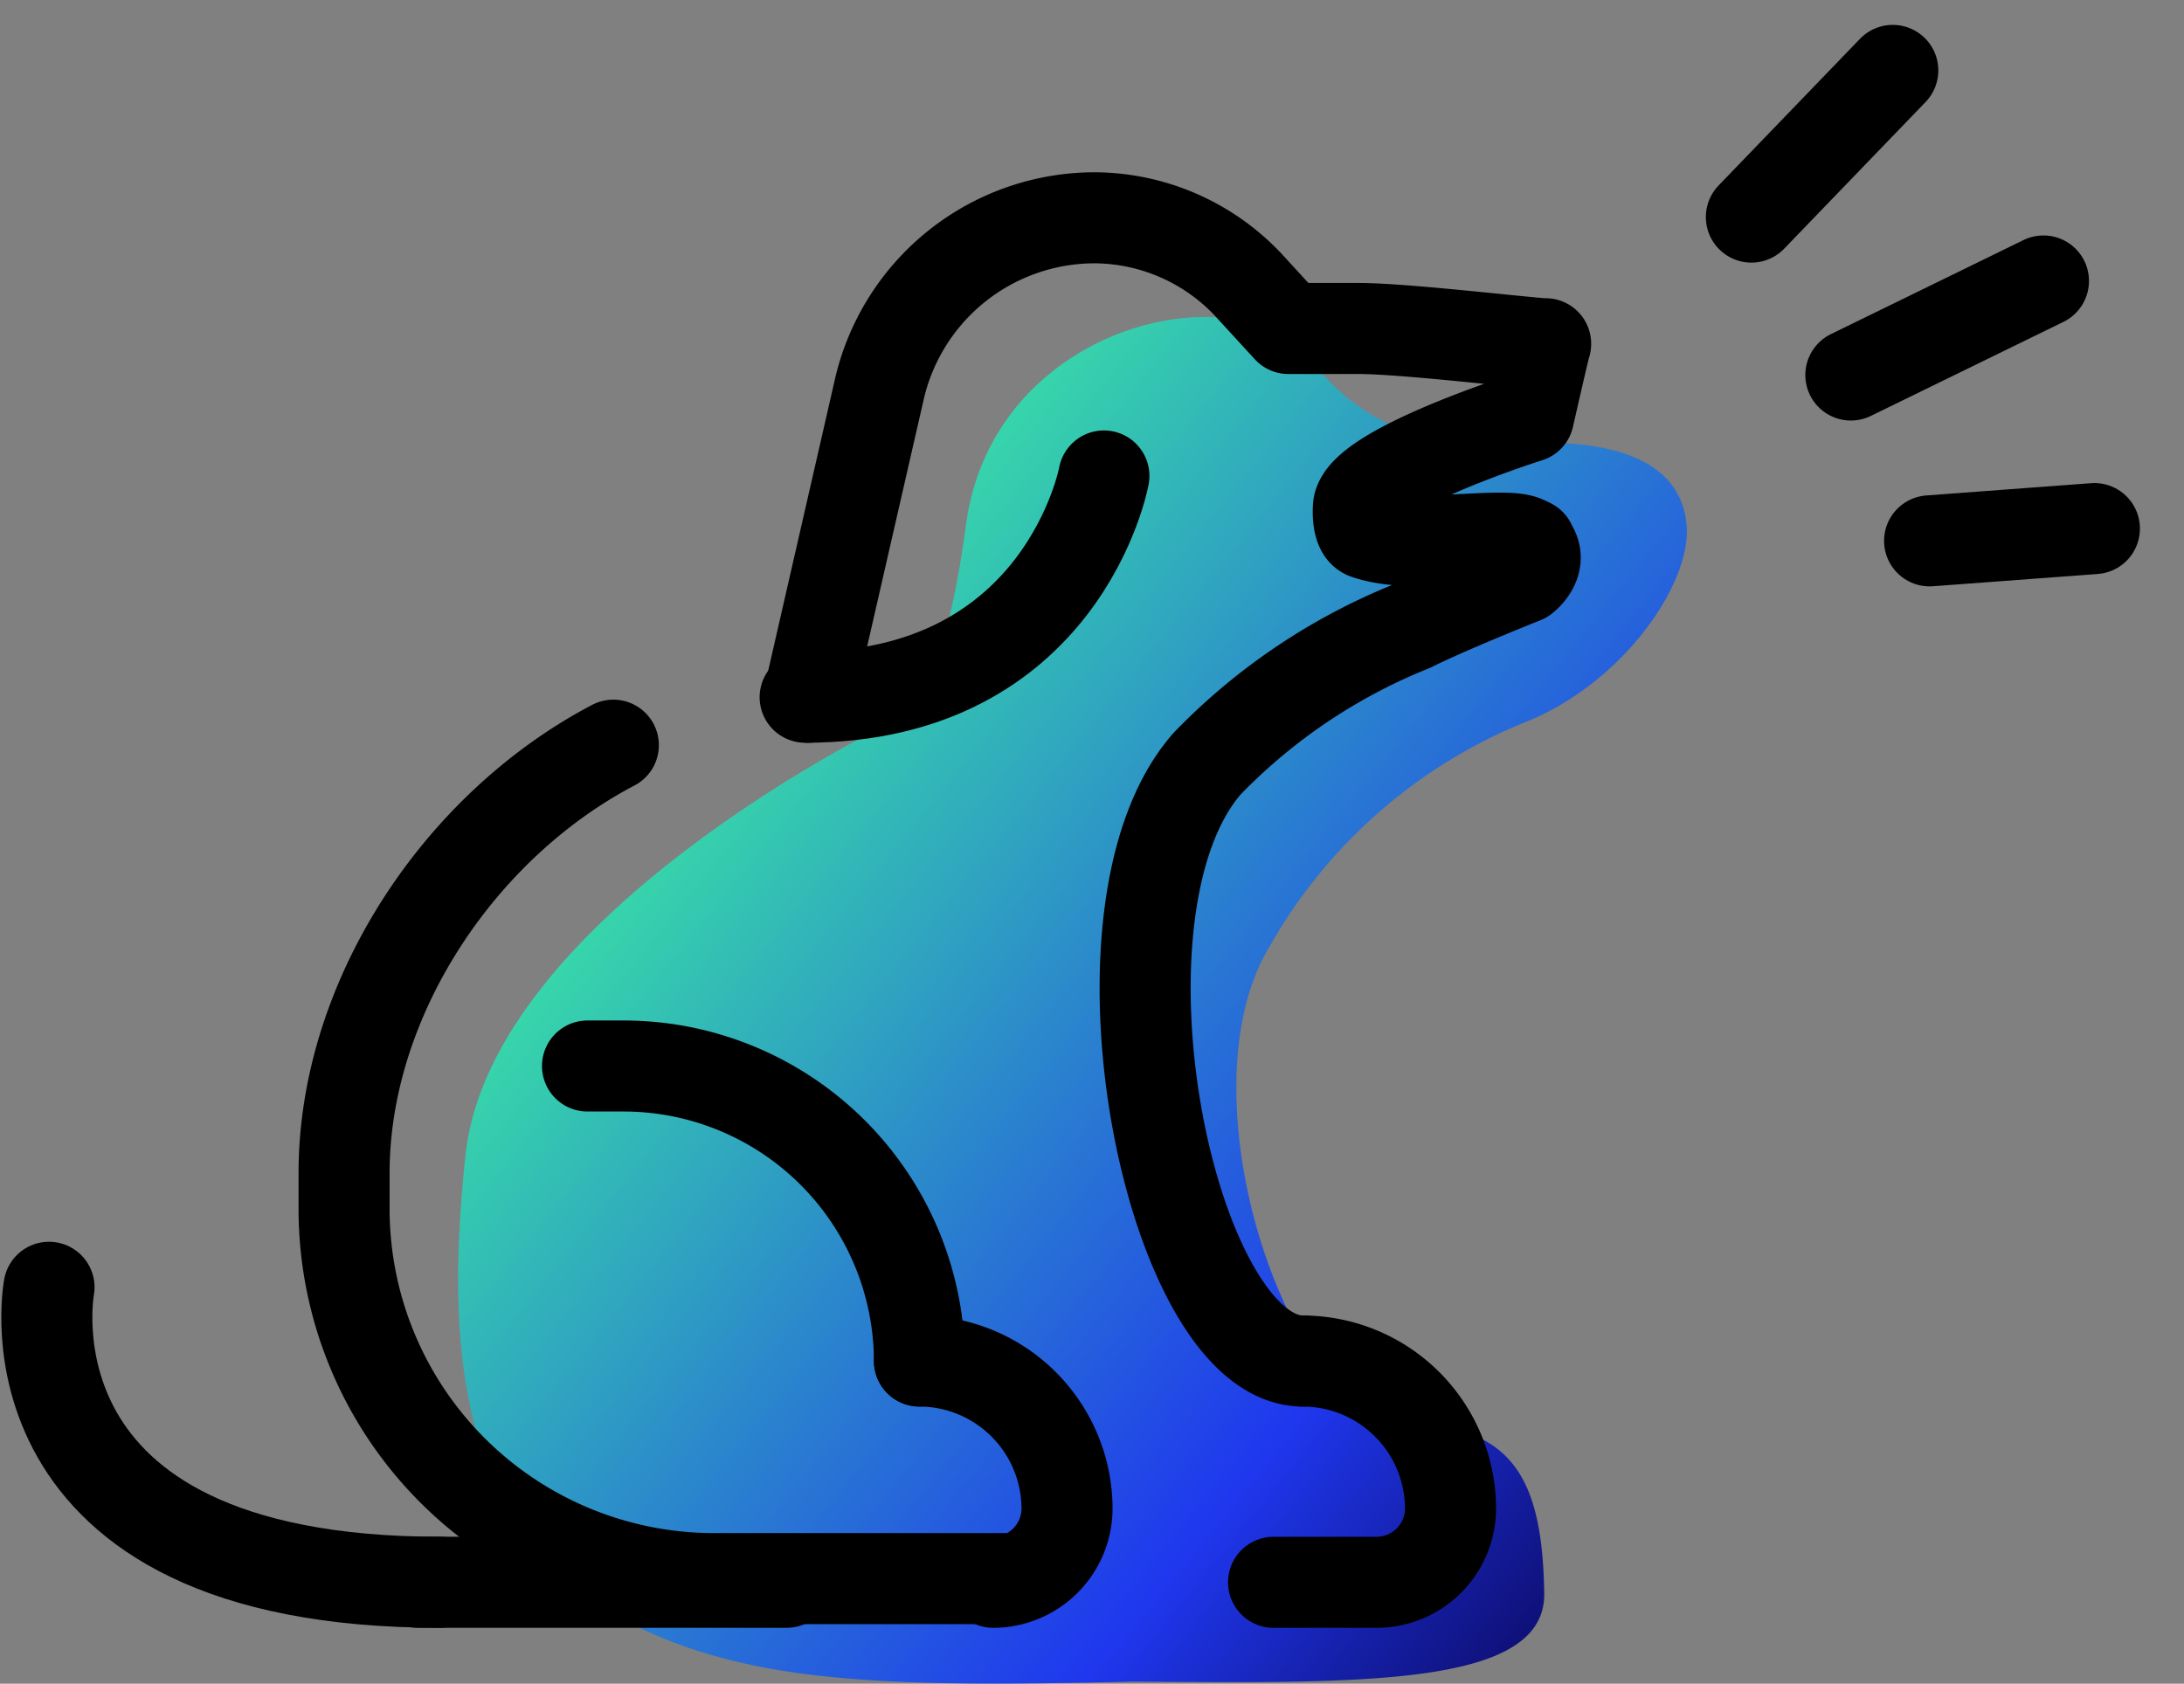
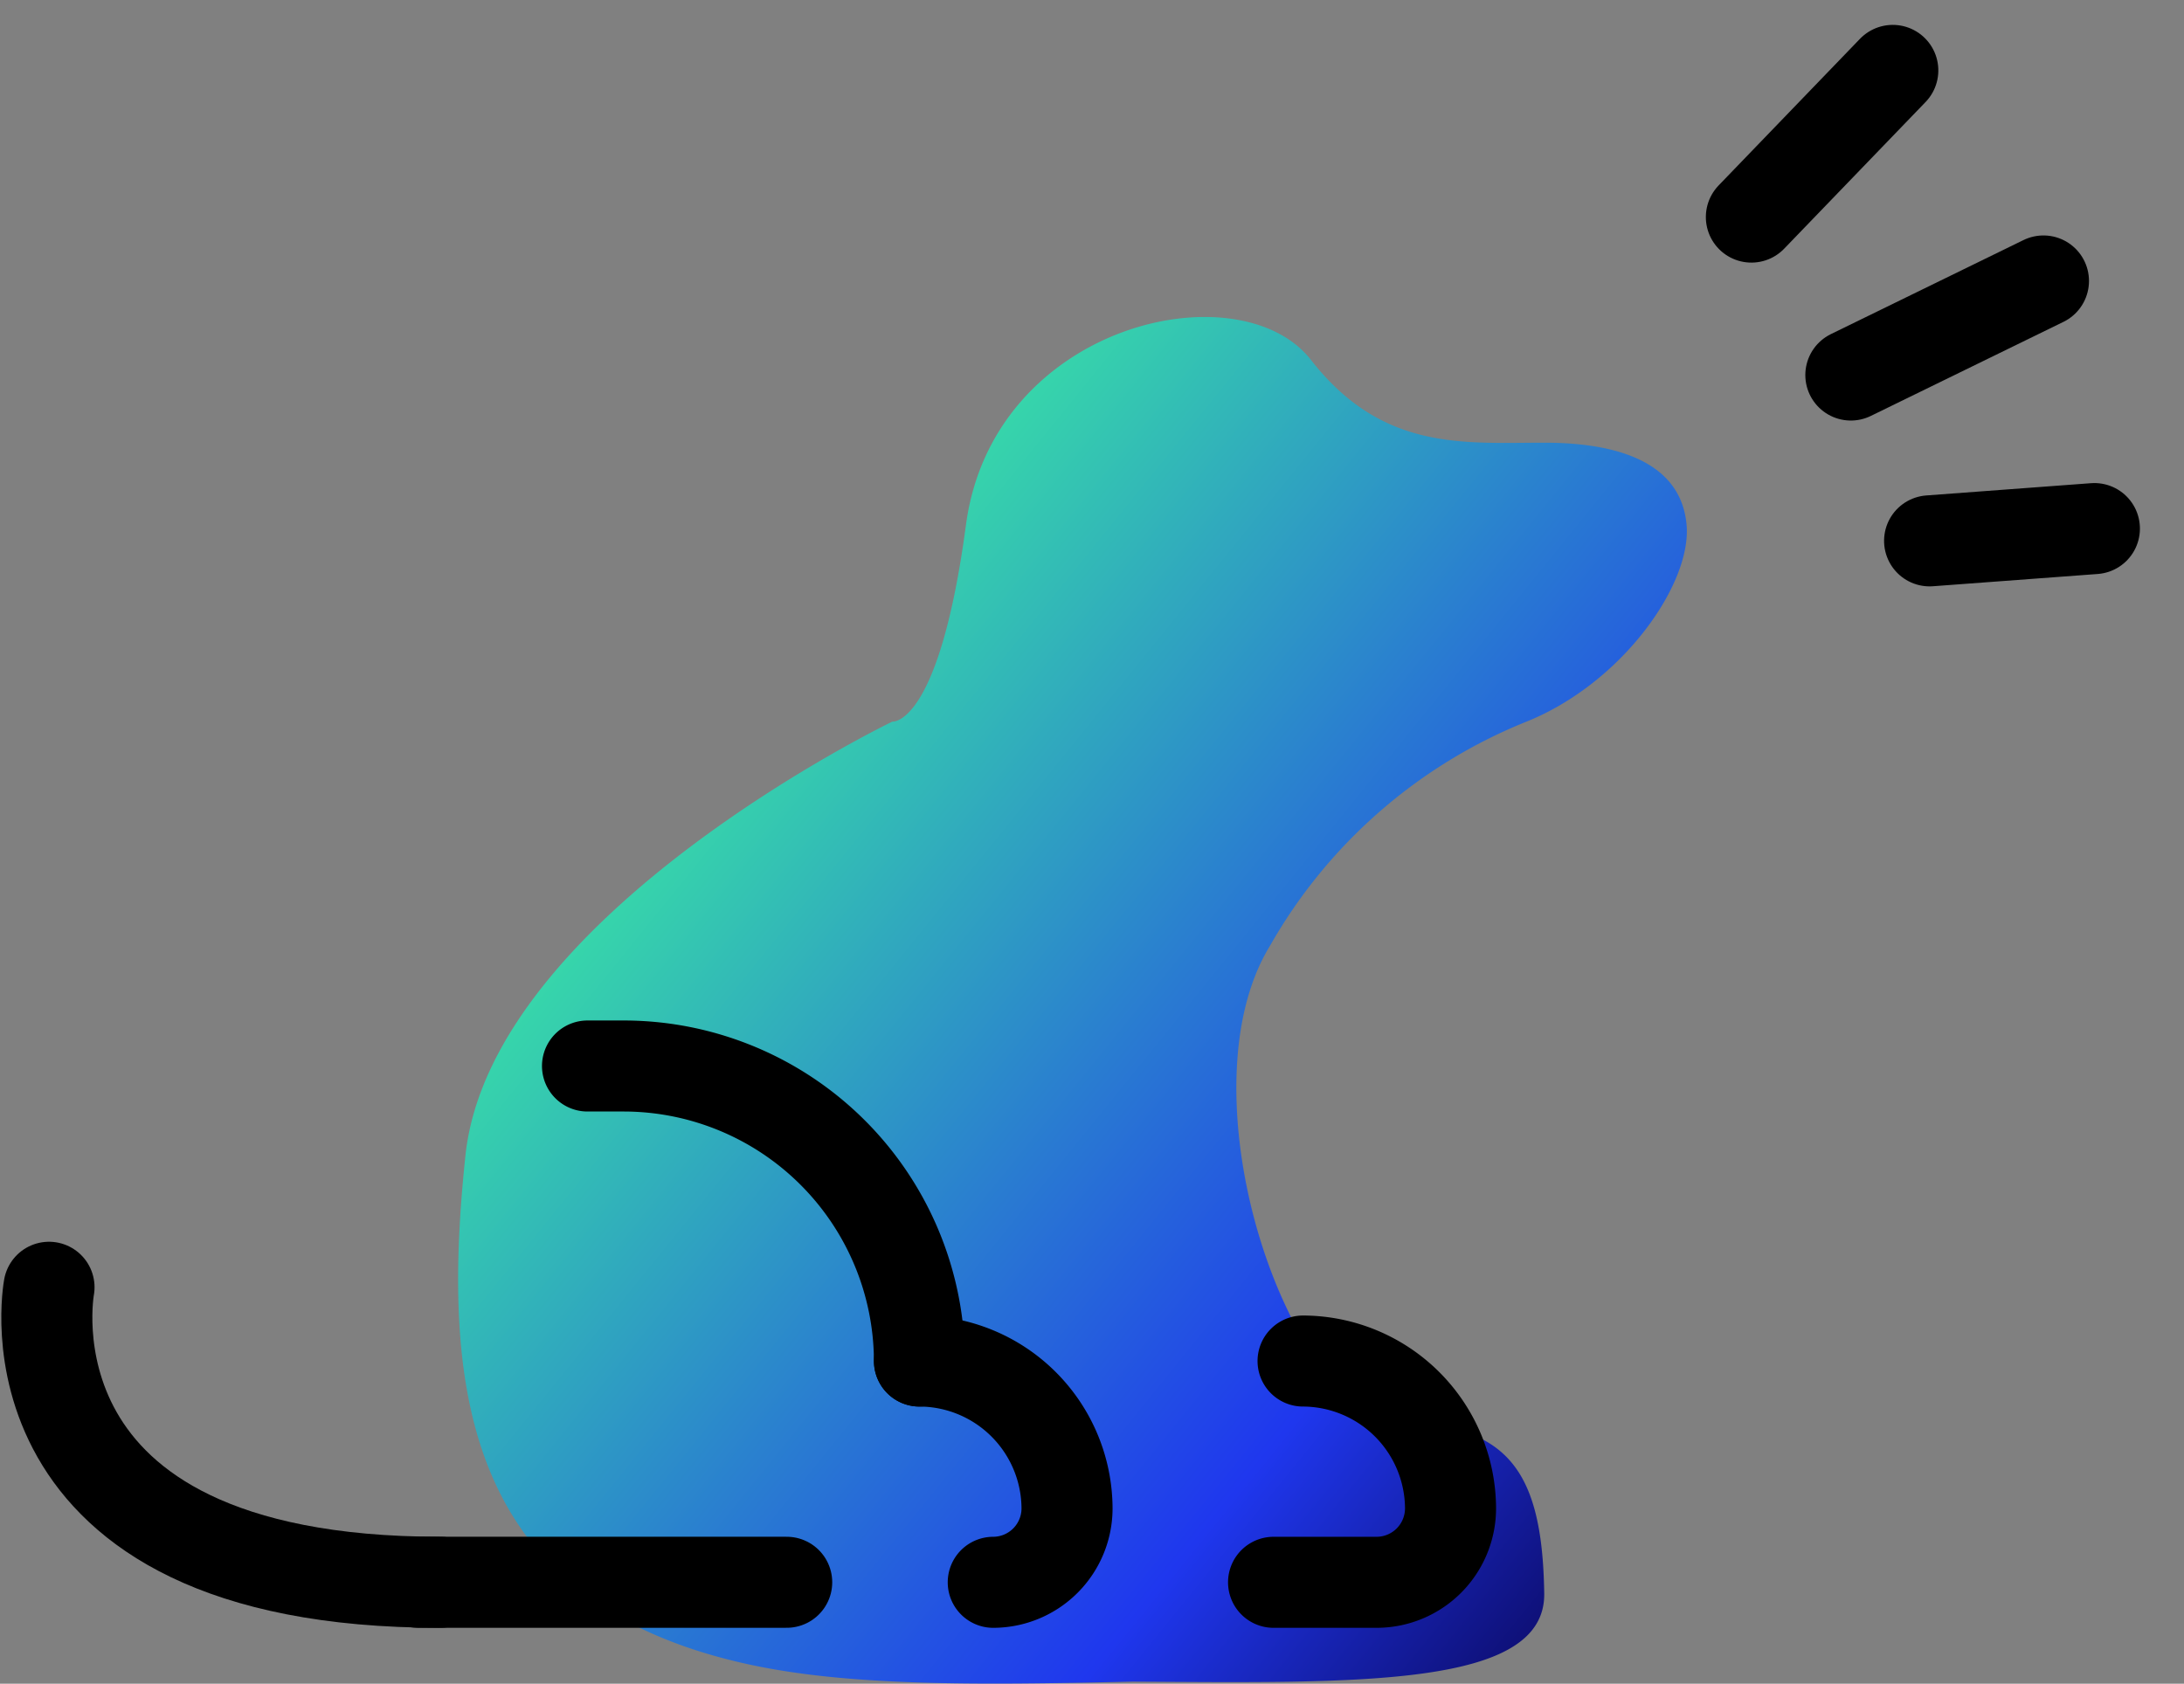
<svg xmlns="http://www.w3.org/2000/svg" width="71.961" height="55.486" viewBox="0 0 71.961 55.486">
  <rect x="0" y="0" width="71.961" height="55.486" fill="#808080" stroke="none" />
  <defs>
    <linearGradient id="linear-gradient" x1="0.128" y1="0.313" x2="0.864" y2="0.98" gradientUnits="objectBoundingBox">
      <stop offset="0" stop-color="#39e5a4" />
      <stop offset="0.742" stop-color="#1f37ee" />
      <stop offset="1" stop-color="#0e0f75" />
    </linearGradient>
  </defs>
  <g id="Group_3587" data-name="Group 3587" transform="translate(-116.457 -1667.46)">
    <path id="Path_1350" data-name="Path 1350" d="M3600.872-2491.552s-13.227,6.36-14.067,14.3.127,14.731,9.265,16.754c3.3.731,7.45.7,12.718.583,7.415.041,13.608.208,13.562-2.91-.048-3.176-.761-4.782-2.792-5.375-.687-.2-2.455.092-3.558-.93-3.159-2.926-5.153-11-2.691-15.025a17.02,17.02,0,0,1,8.465-7.4c3.157-1.275,5.435-4.535,5.267-6.476s-2.036-2.713-4.691-2.713-5.329.291-7.685-2.727-10.481-1.211-11.369,5.44S3600.872-2491.552,3600.872-2491.552Z" transform="translate(-3455.012 4182.793)" fill="url(#linear-gradient)" />
    <g id="icons8-dog" transform="translate(118 1669.783)">
      <path id="Path_1308" data-name="Path 1308" d="M29.531,43.792a2.438,2.438,0,0,0,2.431-2.431h0A4.876,4.876,0,0,0,27.1,36.5h0" transform="translate(1.653 6.03)" fill="rgba(0,0,0,0)" stroke="#000" stroke-linecap="round" stroke-linejoin="round" stroke-miterlimit="10" stroke-width="3" />
      <path id="Path_1309" data-name="Path 1309" d="M36.7,43.792h3.4a2.438,2.438,0,0,0,2.431-2.431h0A4.876,4.876,0,0,0,37.672,36.5h0" transform="translate(3.72 6.03)" fill="rgba(0,0,0,0)" stroke="#000" stroke-linecap="round" stroke-linejoin="round" stroke-miterlimit="10" stroke-width="3" />
      <path id="Path_1310" data-name="Path 1310" d="M18.1,28.5h1.215a9.751,9.751,0,0,1,9.722,9.722h0" transform="translate(-0.285 4.307)" fill="rgba(0,0,0,0)" stroke="#000" stroke-linecap="round" stroke-linejoin="round" stroke-miterlimit="10" stroke-width="3" />
      <path id="Path_1311" data-name="Path 1311" d="M3.513,34.5S1.69,44.222,16.4,44.222" transform="translate(-3.441 5.599)" fill="rgba(0,0,0,0)" stroke="#000" stroke-linecap="round" stroke-linejoin="round" stroke-miterlimit="10" stroke-width="3" />
-       <path id="Path_1312" data-name="Path 1312" d="M20.372,19.8c-5.1,2.674-8.872,8.386-8.872,14.1v1.215A12.189,12.189,0,0,0,23.653,47.266h9.6" transform="translate(-1.706 2.434)" fill="rgba(0,0,0,0)" stroke="#000" stroke-linecap="round" stroke-linejoin="round" stroke-miterlimit="10" stroke-width="3" />
-       <path id="Path_1313" data-name="Path 1313" d="M40.385,43.175c-4.375,0-7.413-14.827-3.16-19.688a19.417,19.417,0,0,1,6.729-4.525c1.2-.6,3.7-1.595,3.7-1.595s.735-.555.16-1.149c.143.08.023,0-.16-.073-.768-.3-3.679.3-5.18-.232-.24-.07-.288-.528-.266-.876.077-1.233,5.606-2.979,5.606-2.979s.585-2.572.563-2.4c-1.266-.1-4.748-.511-6.169-.511H39.9L38.562,7.688A7,7,0,0,0,33.579,5.5h0a7.285,7.285,0,0,0-7.17,5.712L24.1,21.3" transform="translate(1.007 -0.645)" fill="rgba(0,0,0,0)" stroke="#000" stroke-linecap="round" stroke-linejoin="round" stroke-miterlimit="10" stroke-width="3" />
-       <path id="Path_1314" data-name="Path 1314" d="M33.844,12.5S32.507,19.792,24,19.792" transform="translate(0.986 0.862)" fill="rgba(0,0,0,0)" stroke="#000" stroke-linecap="round" stroke-linejoin="round" stroke-miterlimit="10" stroke-width="3" />
      <line id="Line_25" data-name="Line 25" x1="12.153" transform="translate(12.225 49.821)" fill="none" stroke="#000" stroke-linecap="round" stroke-linejoin="round" stroke-miterlimit="10" stroke-width="3" />
      <path id="Path_1338" data-name="Path 1338" d="M0,4.315,5.137,0" transform="matrix(0.995, -0.105, 0.105, 0.995, 55.711, 0.537)" fill="#fff" stroke="#000" stroke-linecap="round" stroke-linejoin="round" stroke-width="3" />
      <path id="Path_1339" data-name="Path 1339" d="M0,4.543,5.408,0" transform="translate(60.54 5.628) rotate(14)" fill="#fff" stroke="#000" stroke-linecap="round" stroke-linejoin="round" stroke-width="3" />
      <path id="Path_1340" data-name="Path 1340" d="M0,3.519,4.154,0" transform="matrix(0.809, 0.588, -0.588, 0.809, 64.105, 12.654)" fill="#fff" stroke="#000" stroke-linecap="round" stroke-linejoin="round" stroke-width="3" />
    </g>
  </g>
</svg>